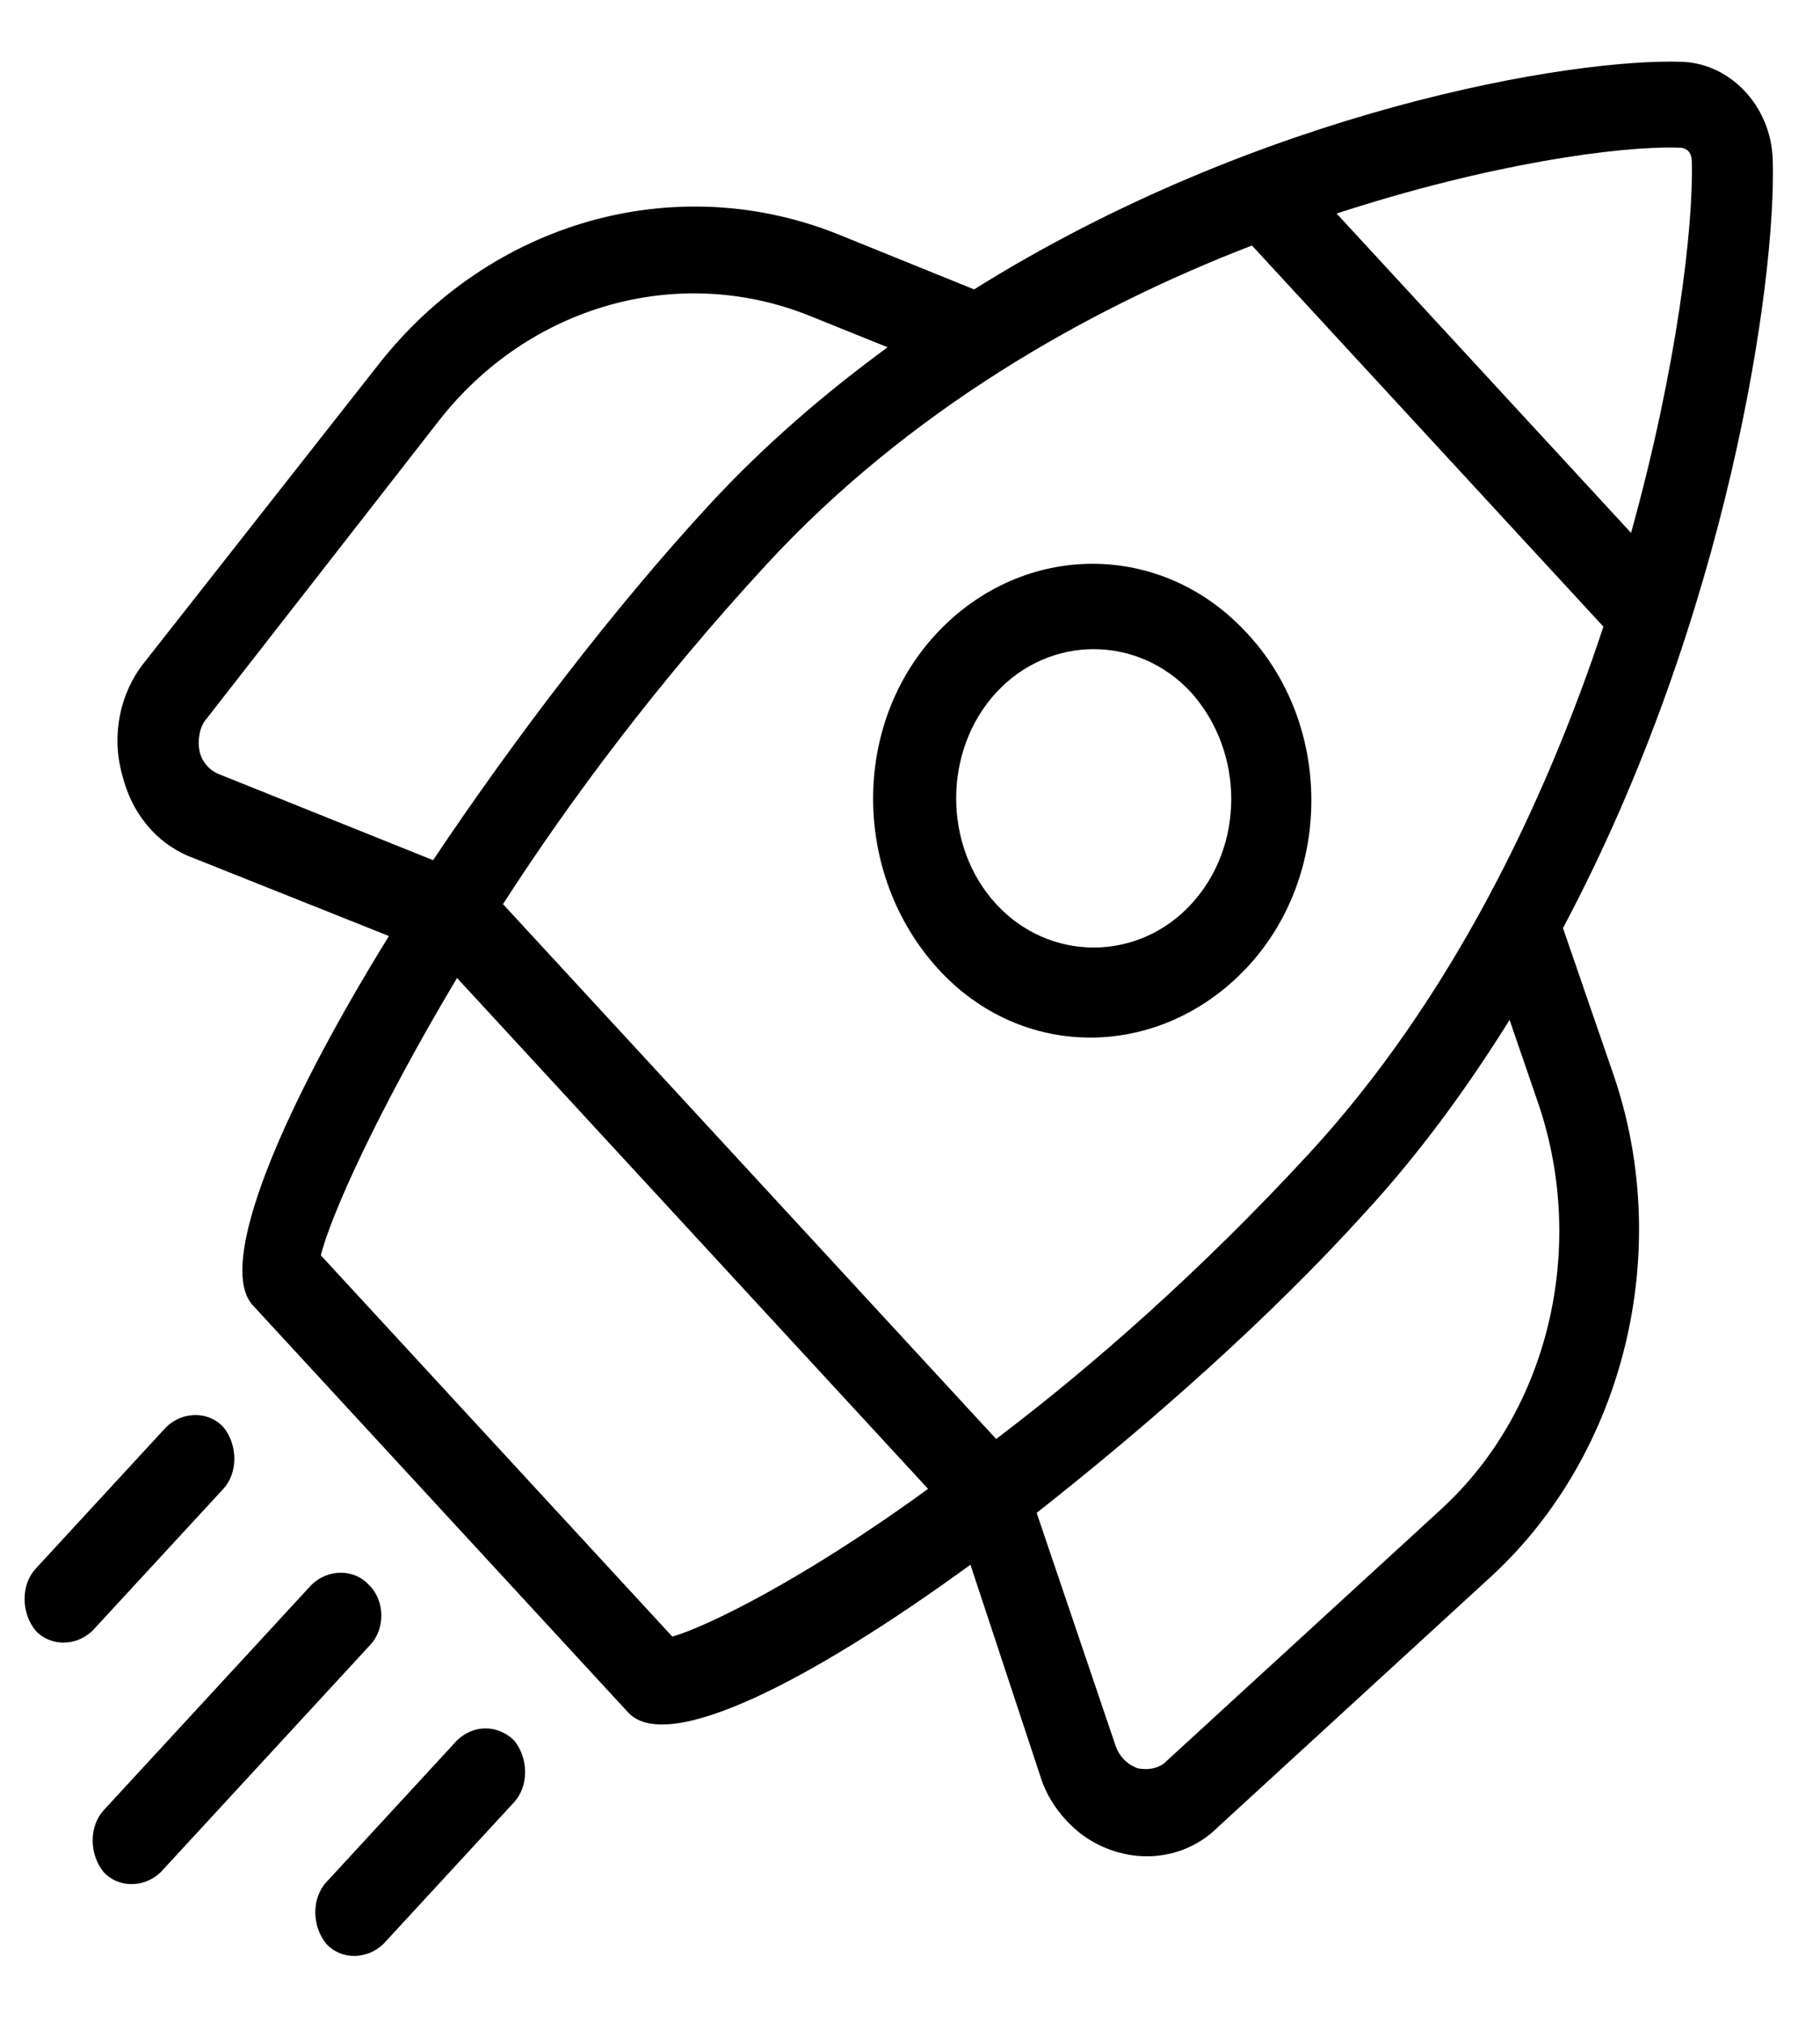
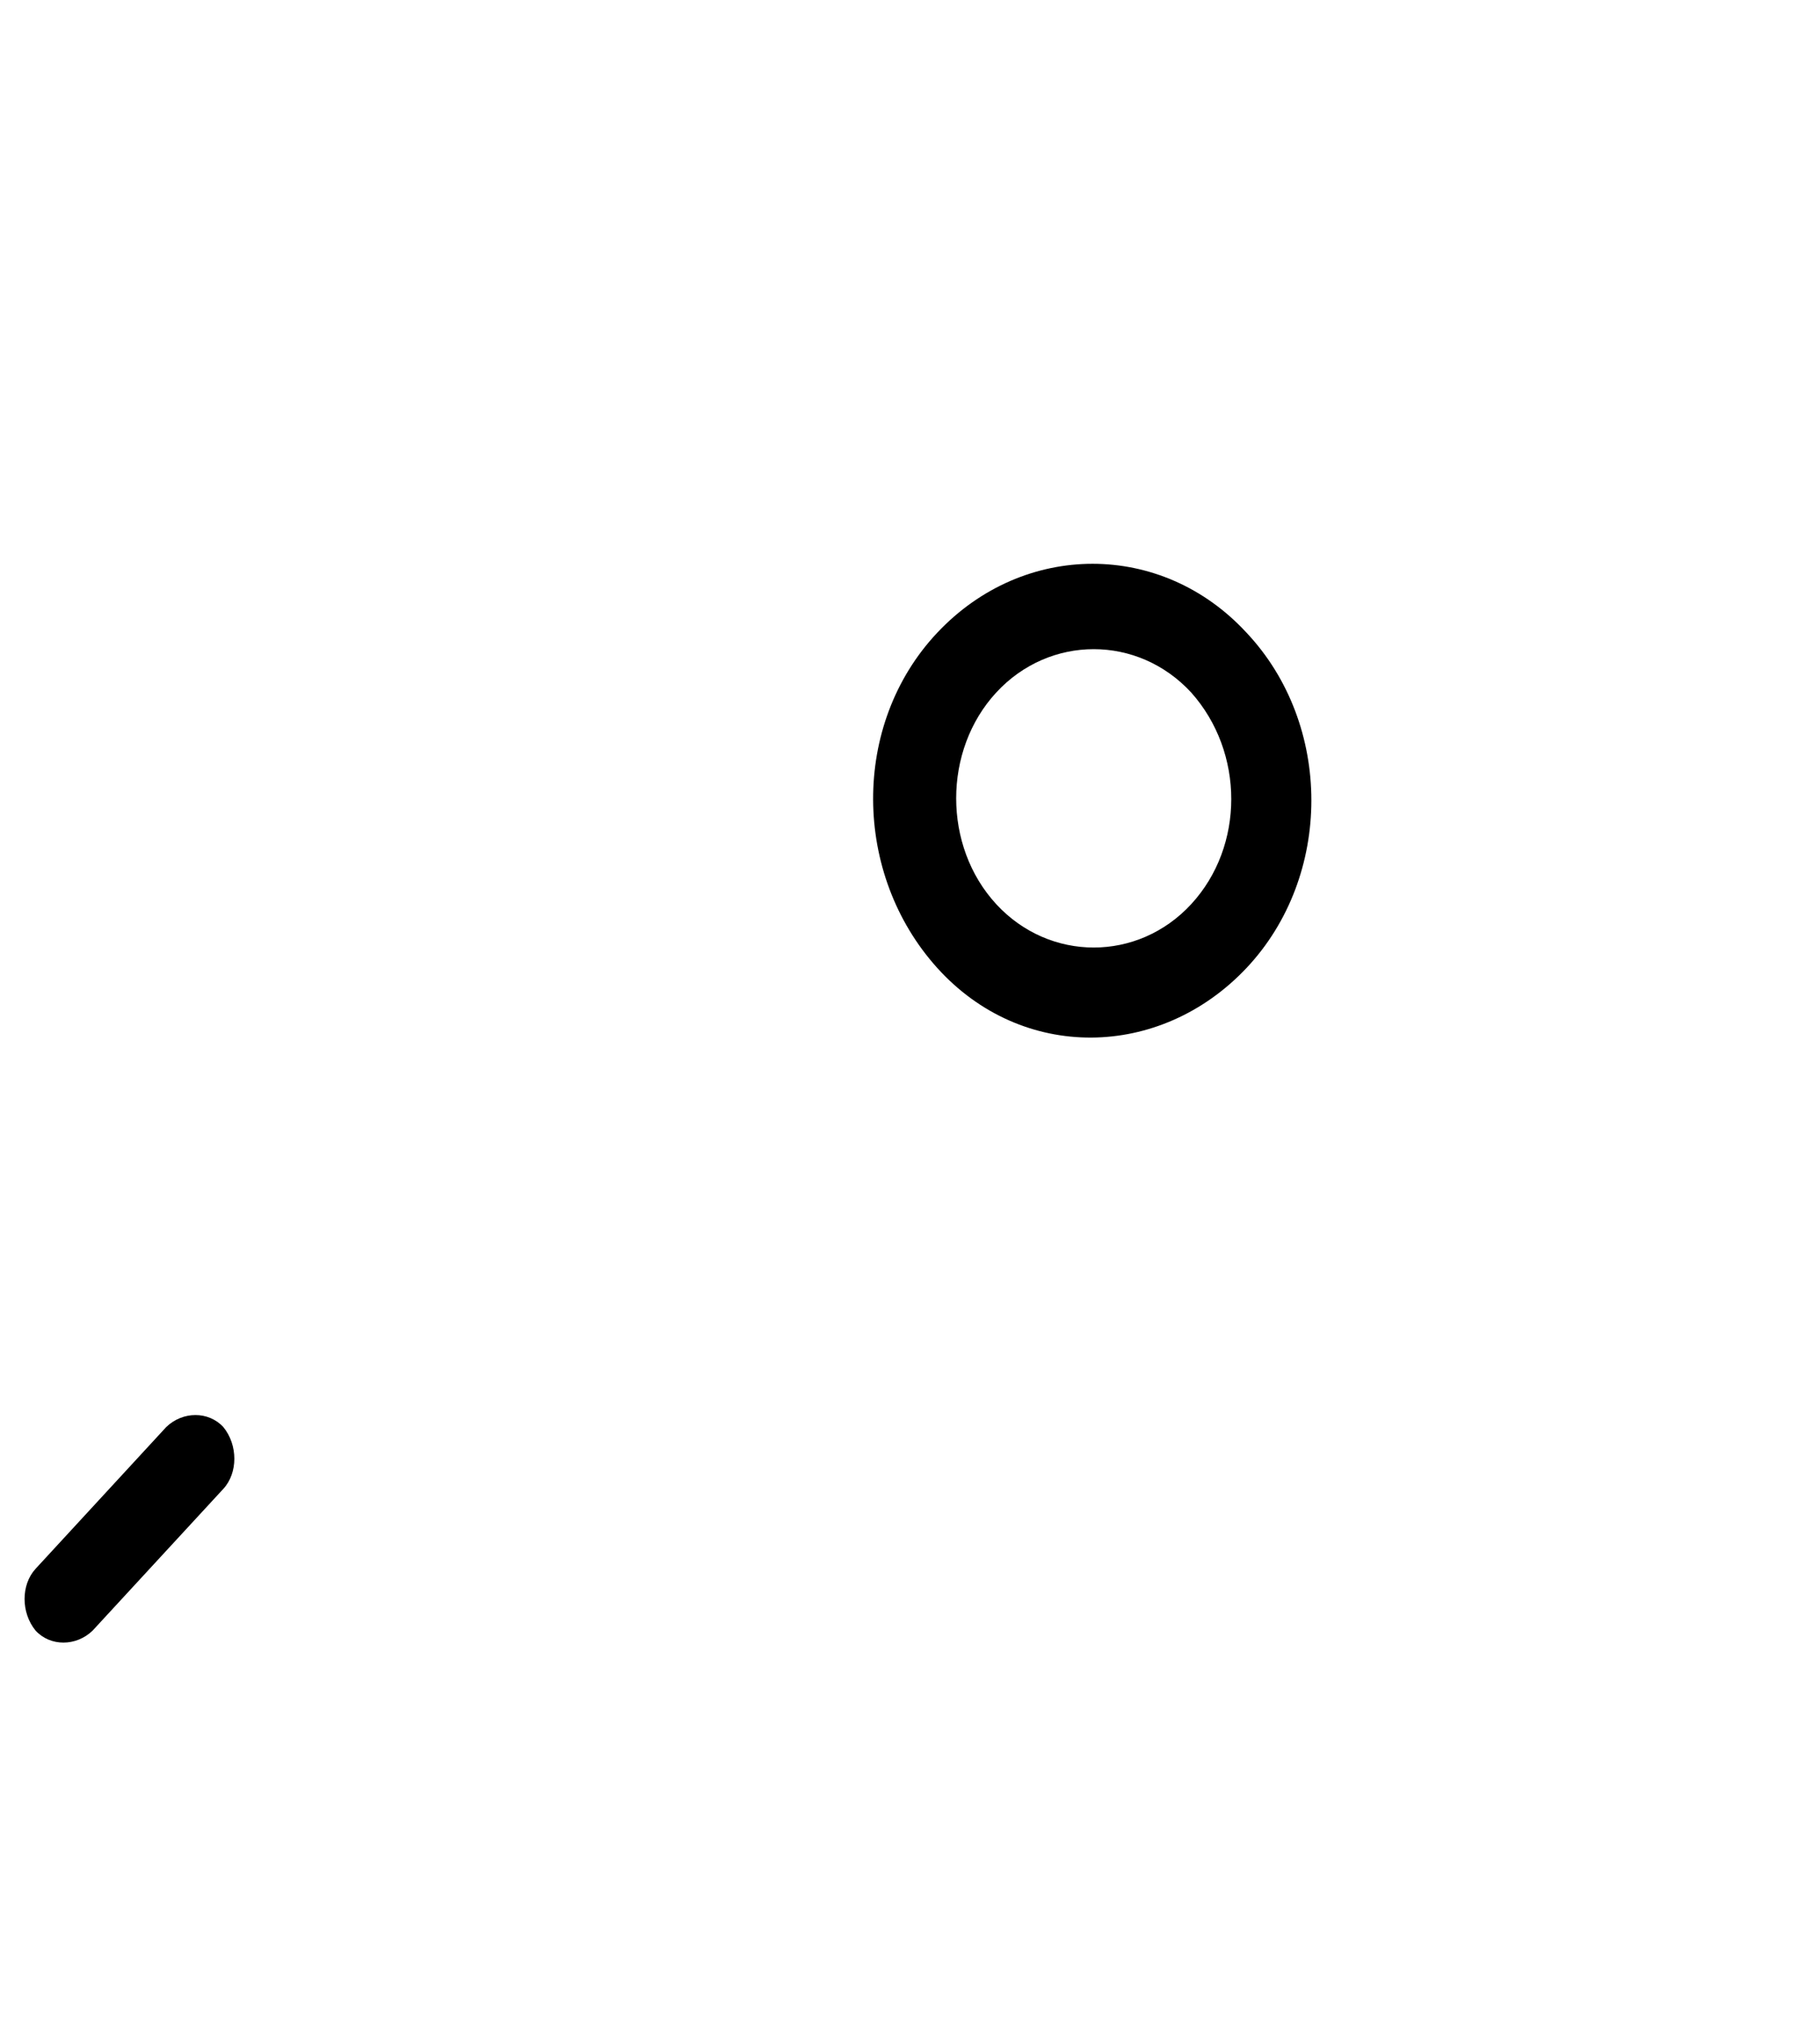
<svg xmlns="http://www.w3.org/2000/svg" width="27" height="30" viewBox="0 0 27 30" fill="none">
-   <path d="M23.187 13.764C25.644 9.146 26.354 4.144 26.299 2.368C26.272 1.569 25.671 0.947 24.962 0.917C23.323 0.858 18.71 1.628 14.451 4.292L12.404 3.463C10.001 2.516 7.271 3.285 5.606 5.417L2.139 9.827C1.784 10.271 1.648 10.893 1.811 11.485C1.893 11.81 2.03 12.077 2.248 12.313C2.412 12.491 2.63 12.639 2.876 12.728L5.77 13.882C4.159 16.487 3.204 18.766 3.75 19.358L9.319 25.397C9.892 26.018 11.994 24.953 14.397 23.206L15.434 26.344C15.516 26.61 15.653 26.817 15.816 26.995C16.035 27.232 16.28 27.38 16.581 27.469C17.1 27.617 17.673 27.498 18.082 27.084L22.15 23.354C24.088 21.549 24.825 18.589 23.952 15.984L23.187 13.764ZM24.907 2.19C25.043 2.19 25.098 2.279 25.098 2.398C25.125 3.345 24.88 5.446 24.197 7.903L19.829 3.167C22.095 2.427 24.033 2.161 24.907 2.19L24.907 2.19ZM3.258 11.485C3.094 11.425 2.985 11.277 2.958 11.13C2.93 10.982 2.958 10.774 3.067 10.656L6.507 6.245C7.844 4.529 10.056 3.907 11.994 4.677L13.168 5.15C12.239 5.831 11.339 6.601 10.52 7.489C9.127 8.998 7.653 10.922 6.425 12.757L3.258 11.485ZM9.974 24.272L4.76 18.618C4.896 18.056 5.579 16.517 6.78 14.504L13.768 22.081C11.939 23.413 10.492 24.124 9.974 24.272L9.974 24.272ZM7.462 13.409C8.472 11.84 9.783 10.094 11.366 8.377C13.468 6.097 16.116 4.588 18.573 3.641L23.787 9.294C22.914 11.929 21.521 14.829 19.419 17.109C17.836 18.825 16.225 20.246 14.778 21.341L7.462 13.409ZM21.385 22.378L17.317 26.107C17.208 26.226 17.044 26.255 16.88 26.226C16.717 26.166 16.607 26.048 16.553 25.9L15.379 22.437C17.072 21.105 18.846 19.536 20.238 17.997C21.058 17.109 21.767 16.132 22.395 15.126L22.832 16.398C23.542 18.529 22.968 20.927 21.385 22.377L21.385 22.378Z" fill="black" />
  <path d="M18.492 9.383C17.236 8.021 15.188 8.021 13.905 9.383C12.622 10.745 12.649 12.965 13.905 14.356C15.161 15.747 17.209 15.717 18.492 14.356C19.775 12.994 19.775 10.745 18.492 9.383ZM17.672 13.409C16.881 14.267 15.57 14.267 14.779 13.409C13.987 12.55 13.987 11.129 14.779 10.271C15.57 9.413 16.881 9.413 17.672 10.271C18.464 11.159 18.464 12.55 17.672 13.409Z" fill="black" />
-   <path d="M6.78 25.811L4.842 27.913C4.623 28.15 4.623 28.564 4.842 28.83C5.06 29.067 5.442 29.067 5.688 28.83L7.626 26.729C7.845 26.492 7.845 26.078 7.626 25.811C7.381 25.574 7.026 25.574 6.78 25.811Z" fill="black" />
-   <path d="M5.47 23.502C5.251 23.265 4.869 23.265 4.623 23.502L1.538 26.847C1.32 27.084 1.32 27.498 1.538 27.765C1.757 28.002 2.139 28.002 2.385 27.765L5.497 24.39C5.715 24.154 5.715 23.739 5.47 23.502L5.47 23.502Z" fill="black" />
  <path d="M3.313 22.081C3.531 21.845 3.531 21.43 3.313 21.164C3.094 20.927 2.712 20.927 2.466 21.164L0.528 23.266C0.31 23.503 0.31 23.917 0.528 24.183C0.746 24.42 1.129 24.42 1.374 24.183L3.313 22.081Z" fill="black" />
</svg>